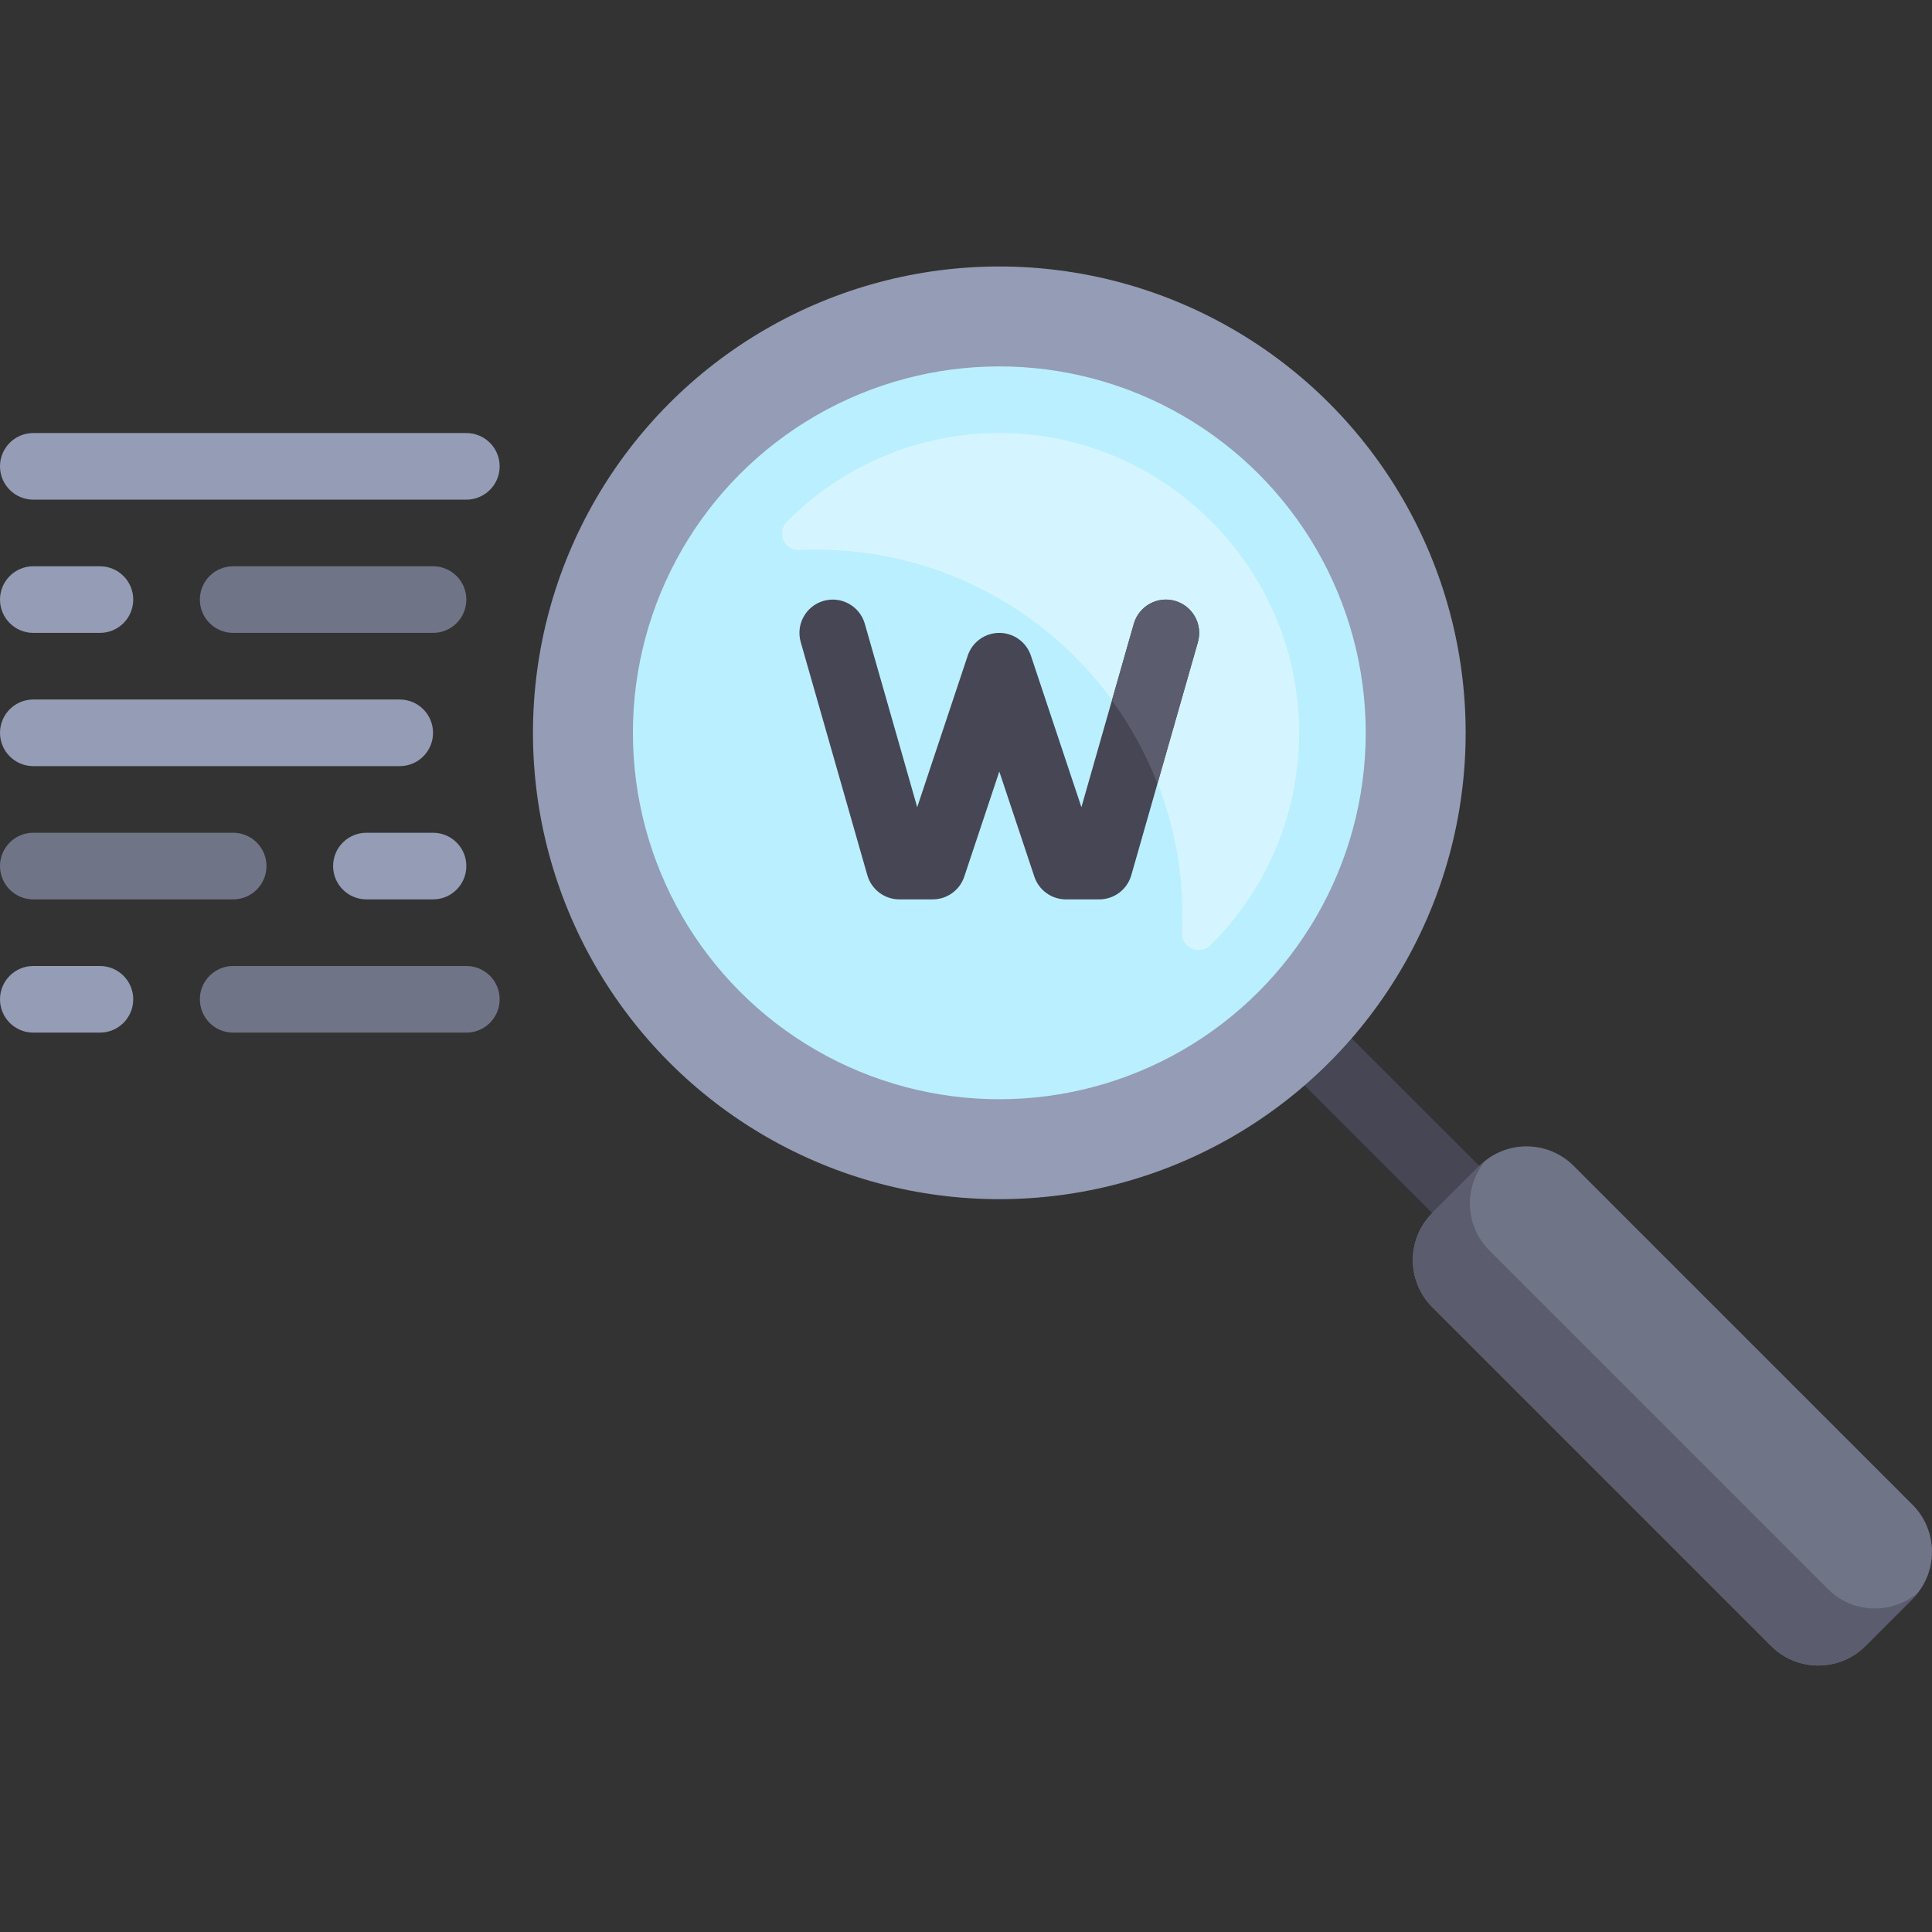
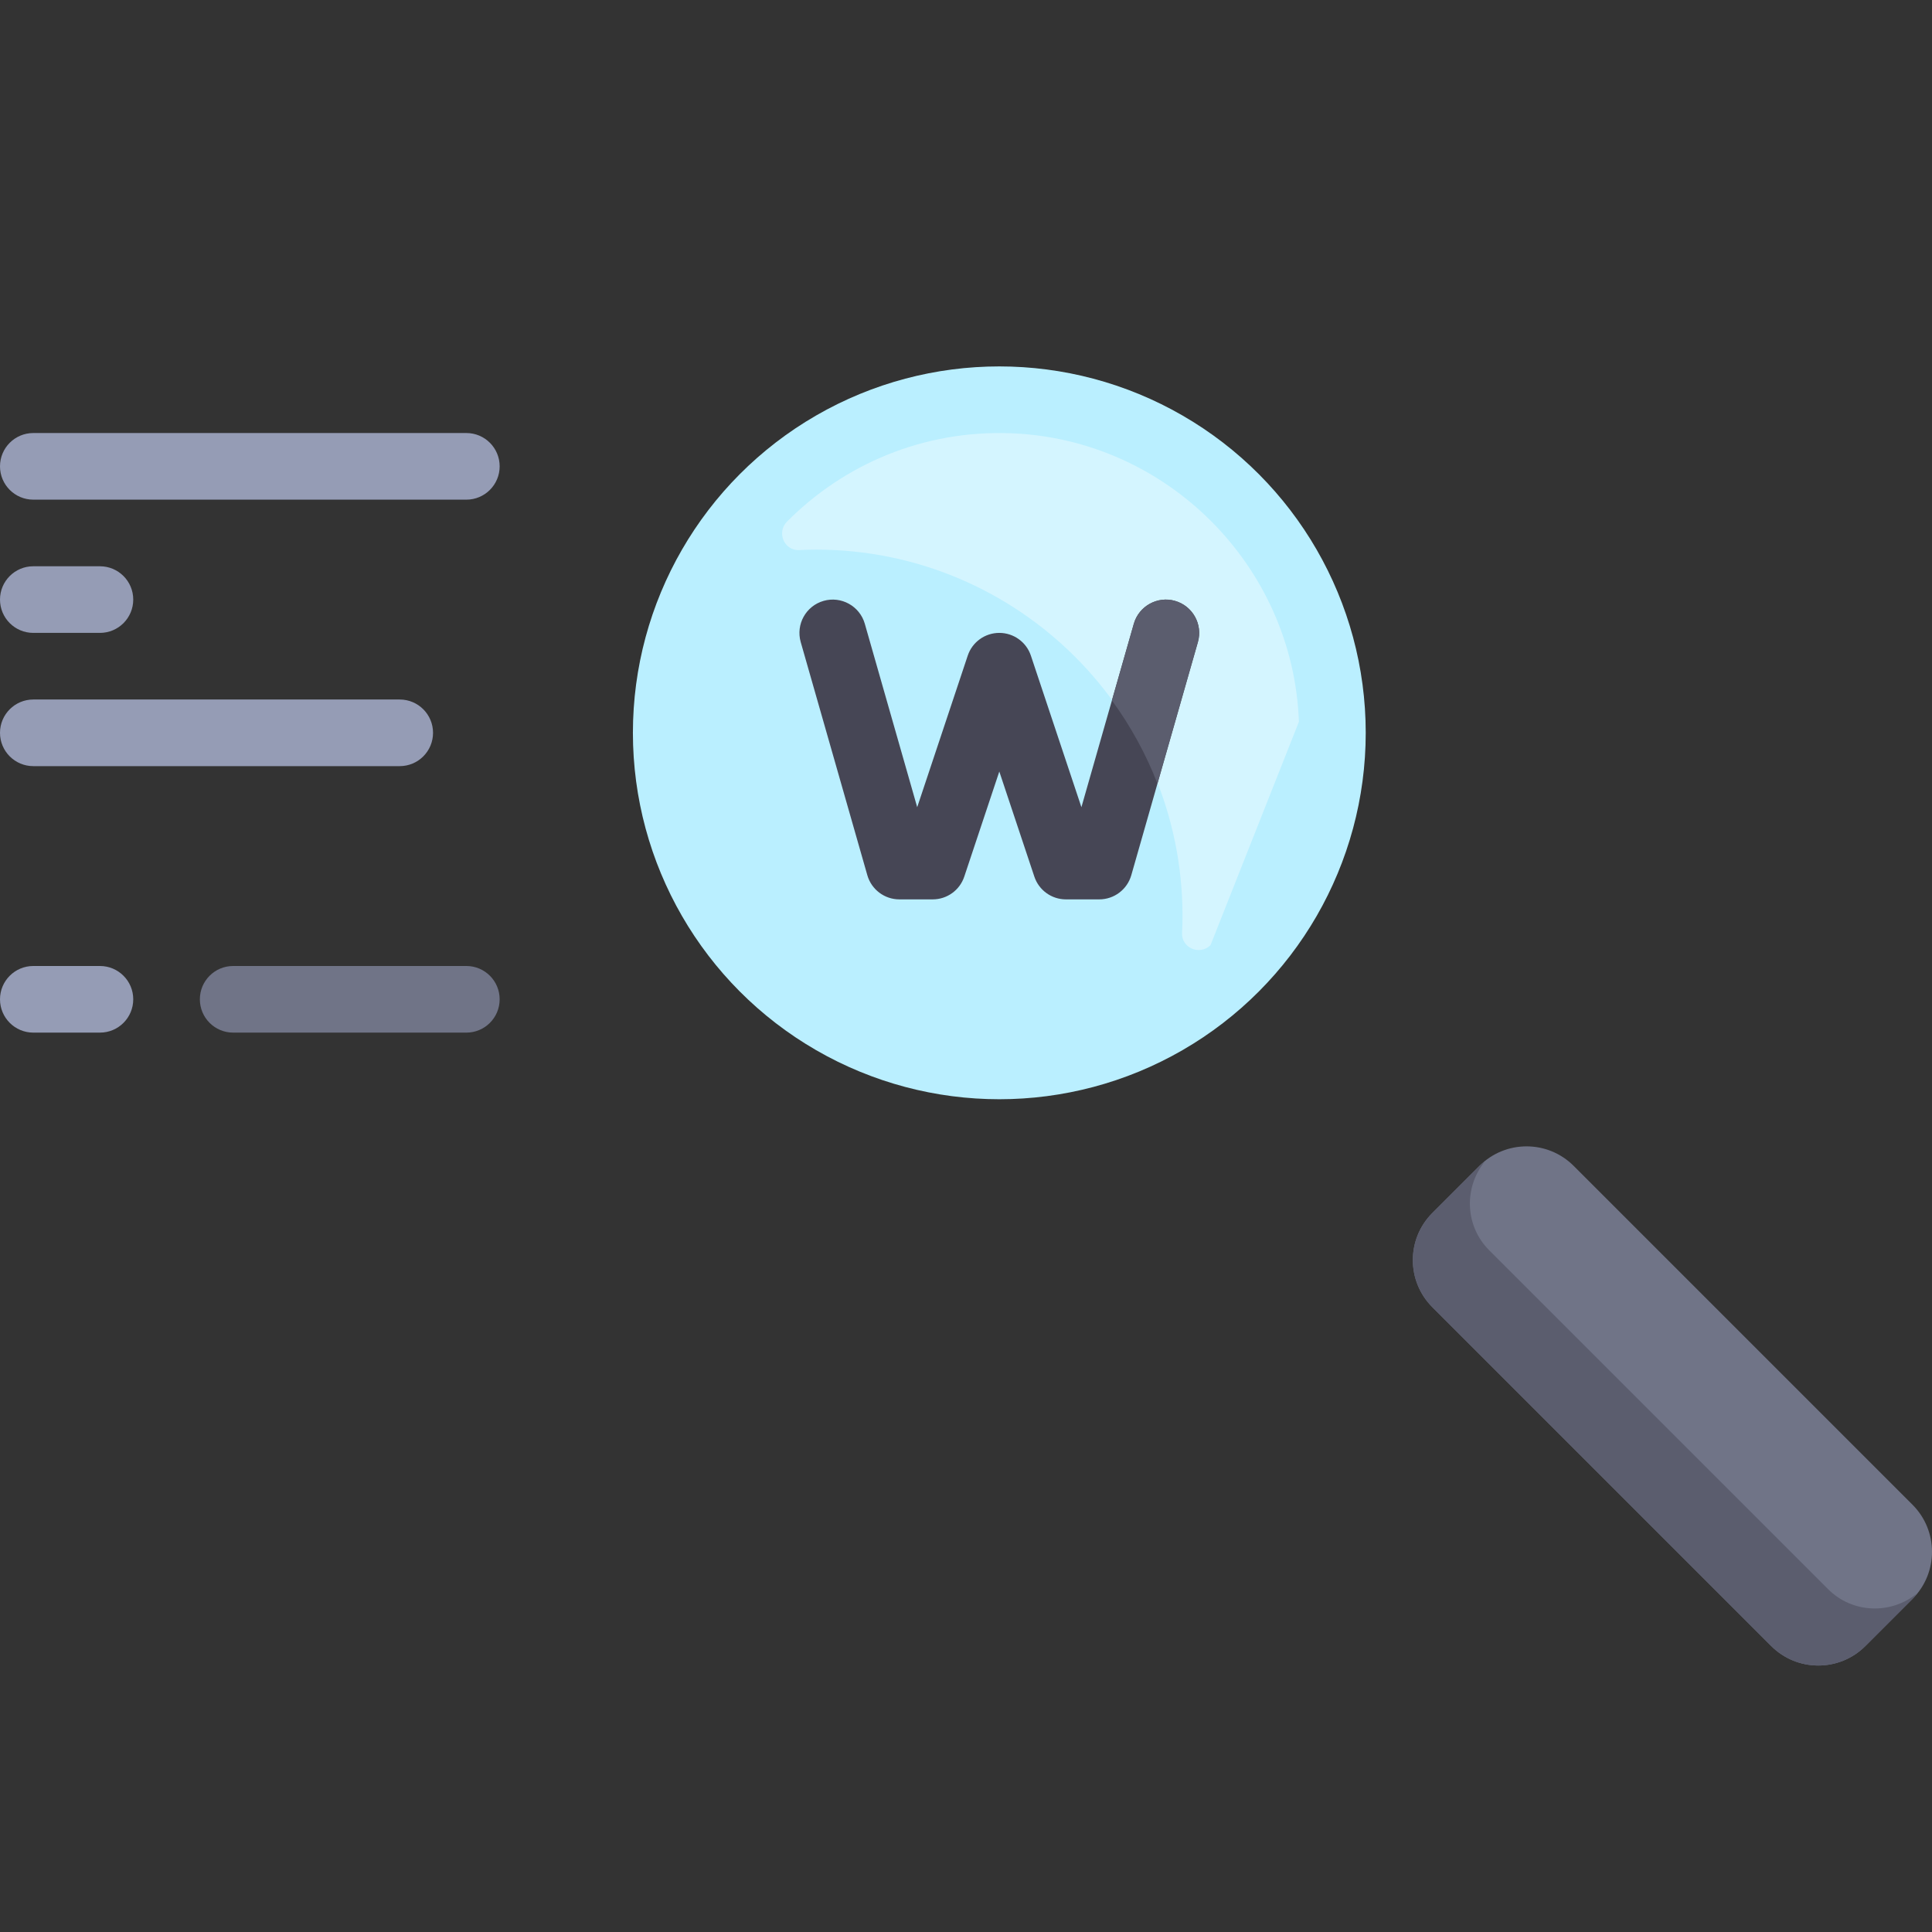
<svg xmlns="http://www.w3.org/2000/svg" version="1.1" id="Layer_1" viewBox="0 0 511.999 511.999" xml:space="preserve">
  <rect x="0" y="0" width="511.999" height="511.999" fill="#333333" stroke="none" />
-   <rect x="334.228" y="289.105" transform="matrix(-0.707 -0.707 0.707 -0.707 418.504 769.213)" style="fill:#464655;" width="68.667" height="17.653" />
-   <circle style="fill:#959CB5;" cx="264.828" cy="194.206" r="123.586" />
  <circle style="fill:#BAEFFF;" cx="264.828" cy="194.206" r="97.103" />
  <g>
    <path style="fill:#959CB5;" d="M123.586,132.413H8.828c-4.879,0-8.828-3.953-8.828-8.828c0-4.875,3.948-8.828,8.828-8.828h114.759   c4.879,0,8.828,3.953,8.828,8.828C132.414,128.46,128.466,132.413,123.586,132.413z" />
    <path style="fill:#959CB5;" d="M26.483,167.723H8.828c-4.879,0-8.828-3.953-8.828-8.828c0-4.875,3.948-8.828,8.828-8.828h17.655   c4.879,0,8.828,3.953,8.828,8.828C35.31,163.771,31.362,167.723,26.483,167.723z" />
  </g>
-   <path style="fill:#707487;" d="M114.759,167.723H61.793c-4.879,0-8.828-3.953-8.828-8.828c0-4.875,3.948-8.828,8.828-8.828h52.966  c4.879,0,8.828,3.953,8.828,8.828C123.586,163.771,119.638,167.723,114.759,167.723z" />
  <path style="fill:#959CB5;" d="M105.931,203.033H8.828c-4.879,0-8.828-3.953-8.828-8.828c0-4.875,3.948-8.828,8.828-8.828h97.103  c4.879,0,8.828,3.953,8.828,8.828C114.759,199.081,110.81,203.033,105.931,203.033z" />
-   <path style="fill:#707487;" d="M61.793,238.344H8.828c-4.879,0-8.828-3.953-8.828-8.828s3.948-8.828,8.828-8.828h52.966  c4.879,0,8.828,3.953,8.828,8.828S66.673,238.344,61.793,238.344z" />
-   <path style="fill:#959CB5;" d="M114.759,238.344H97.103c-4.879,0-8.828-3.953-8.828-8.828s3.948-8.828,8.828-8.828h17.655  c4.879,0,8.828,3.953,8.828,8.828S119.638,238.344,114.759,238.344z" />
  <path style="fill:#707487;" d="M123.586,273.654H61.793c-4.879,0-8.828-3.953-8.828-8.828s3.948-8.828,8.828-8.828h61.793  c4.879,0,8.828,3.953,8.828,8.828S128.466,273.654,123.586,273.654z" />
  <path style="fill:#959CB5;" d="M26.483,273.654H8.828c-4.879,0-8.828-3.953-8.828-8.828s3.948-8.828,8.828-8.828h17.655  c4.879,0,8.828,3.953,8.828,8.828S31.362,273.654,26.483,273.654z" />
-   <path style="fill:#D4F5FF;" d="M320.8,250.472c-2.862,2.841-7.773,0.725-7.546-3.302c0.082-1.46,0.126-2.931,0.126-4.413  c0-53.629-43.475-97.103-97.103-97.103c-1.482,0-2.953,0.044-4.413,0.126c-4.026,0.225-6.141-4.685-3.3-7.546  c15.008-15.119,36.014-24.259,59.196-23.422c41.349,1.493,74.966,35.107,76.465,76.457  C345.063,214.451,335.922,235.462,320.8,250.472z" />
+   <path style="fill:#D4F5FF;" d="M320.8,250.472c-2.862,2.841-7.773,0.725-7.546-3.302c0.082-1.46,0.126-2.931,0.126-4.413  c0-53.629-43.475-97.103-97.103-97.103c-1.482,0-2.953,0.044-4.413,0.126c-4.026,0.225-6.141-4.685-3.3-7.546  c15.008-15.119,36.014-24.259,59.196-23.422c41.349,1.493,74.966,35.107,76.465,76.457  z" />
  <path style="fill:#464655;" d="M291.31,238.344h-8.828c-3.801,0-7.172-2.431-8.371-6.035l-9.284-27.844l-9.284,27.844  c-1.198,3.604-4.569,6.035-8.371,6.035h-8.828c-3.939,0-7.405-2.612-8.491-6.401l-17.655-61.793  c-1.336-4.69,1.379-9.574,6.069-10.914c4.655-1.336,9.569,1.37,10.914,6.06l13.888,48.617l13.388-40.156  c1.197-3.603,4.568-6.034,8.37-6.034s7.172,2.431,8.371,6.035l13.388,40.156l13.888-48.617c1.345-4.69,6.276-7.401,10.914-6.06  c4.69,1.341,7.405,6.225,6.069,10.914l-17.655,61.793C298.716,235.732,295.25,238.344,291.31,238.344z" />
  <path style="fill:#707487;" d="M469.38,436.208l-89.791-89.791c-6.894-6.894-6.894-18.073,0-24.968l12.48-12.48  c6.894-6.894,18.073-6.894,24.968,0l89.791,89.791c6.894,6.894,6.894,18.073,0,24.968l-12.48,12.48  C487.454,443.102,476.276,443.102,469.38,436.208z" />
  <g>
    <path style="fill:#5B5D6E;" d="M484.452,421.136l-89.791-89.791c-6.451-6.451-6.784-16.607-1.165-23.541   c-0.477,0.387-0.983,0.721-1.427,1.165l-12.48,12.48c-6.894,6.895-6.894,18.073,0,24.968l89.791,89.791   c6.895,6.895,18.073,6.895,24.968,0l12.48-12.48c0.444-0.444,0.779-0.949,1.165-1.426   C501.06,427.921,490.903,427.586,484.452,421.136z" />
    <path style="fill:#5B5D6E;" d="M311.388,159.237c-4.638-1.341-9.569,1.37-10.914,6.06l-5.806,20.324   c4.927,6.749,8.999,14.135,12.07,22.045l10.719-37.516C318.793,165.46,316.077,160.576,311.388,159.237z" />
  </g>
</svg>